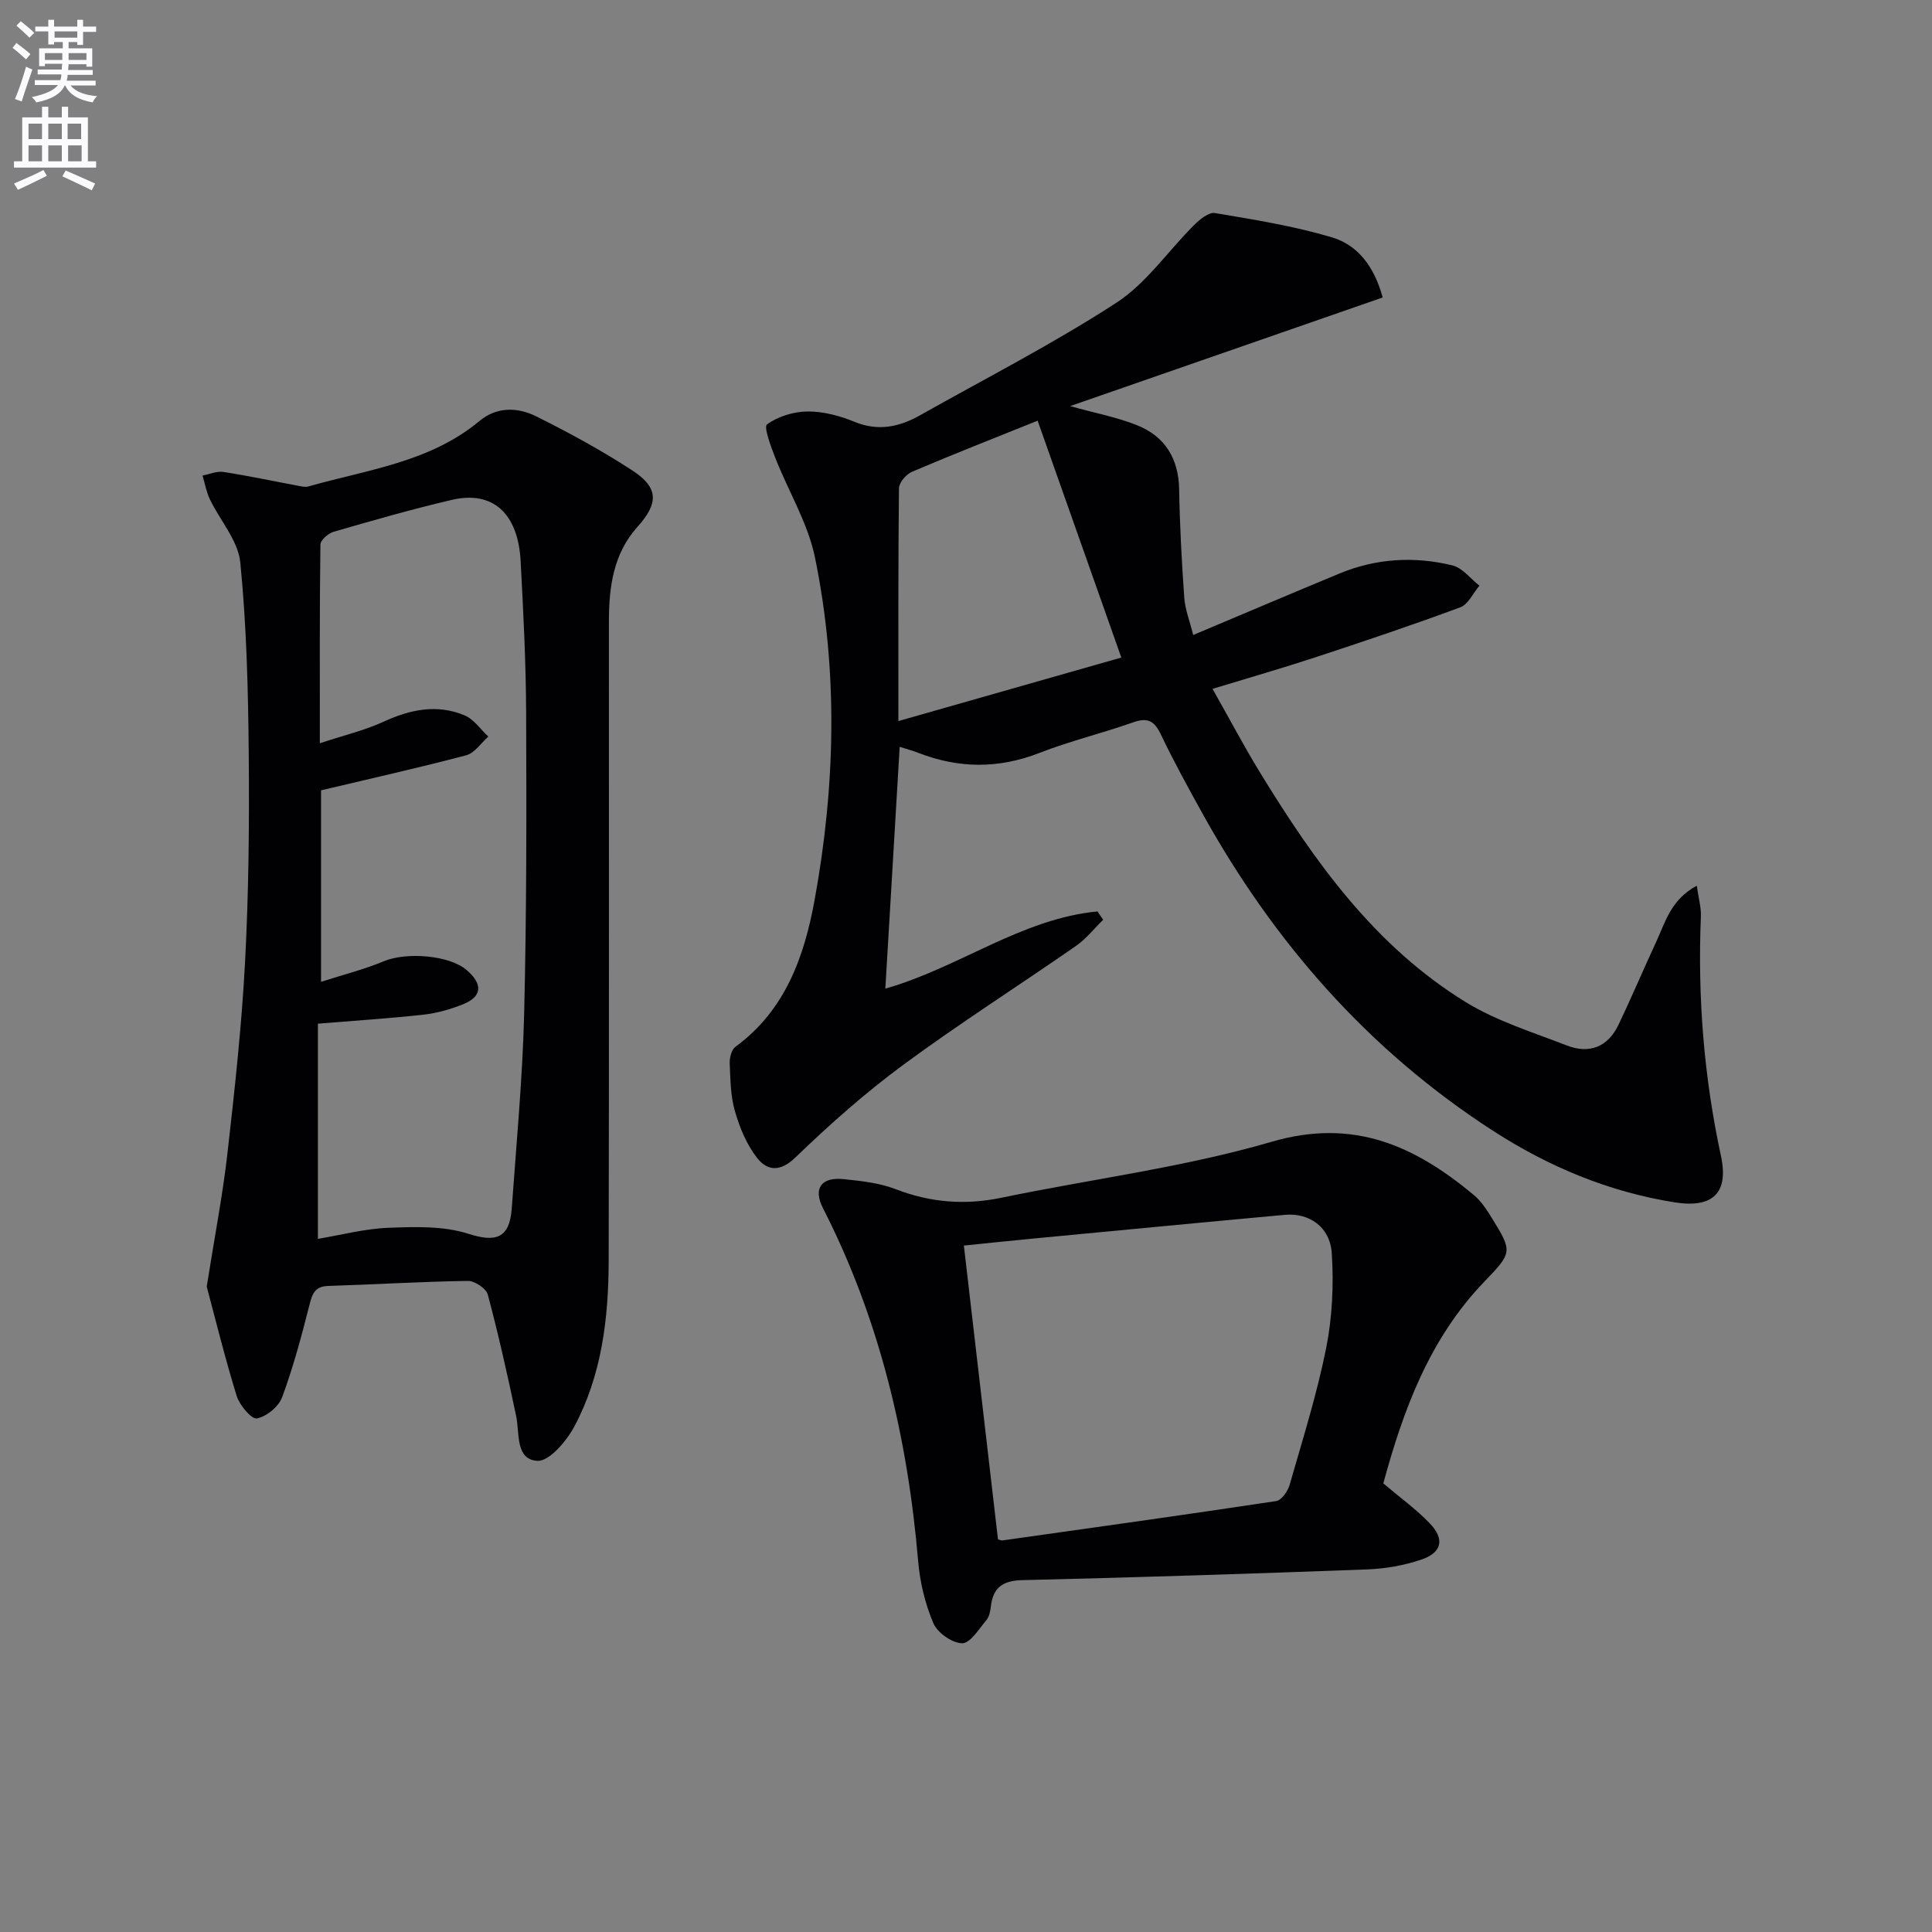
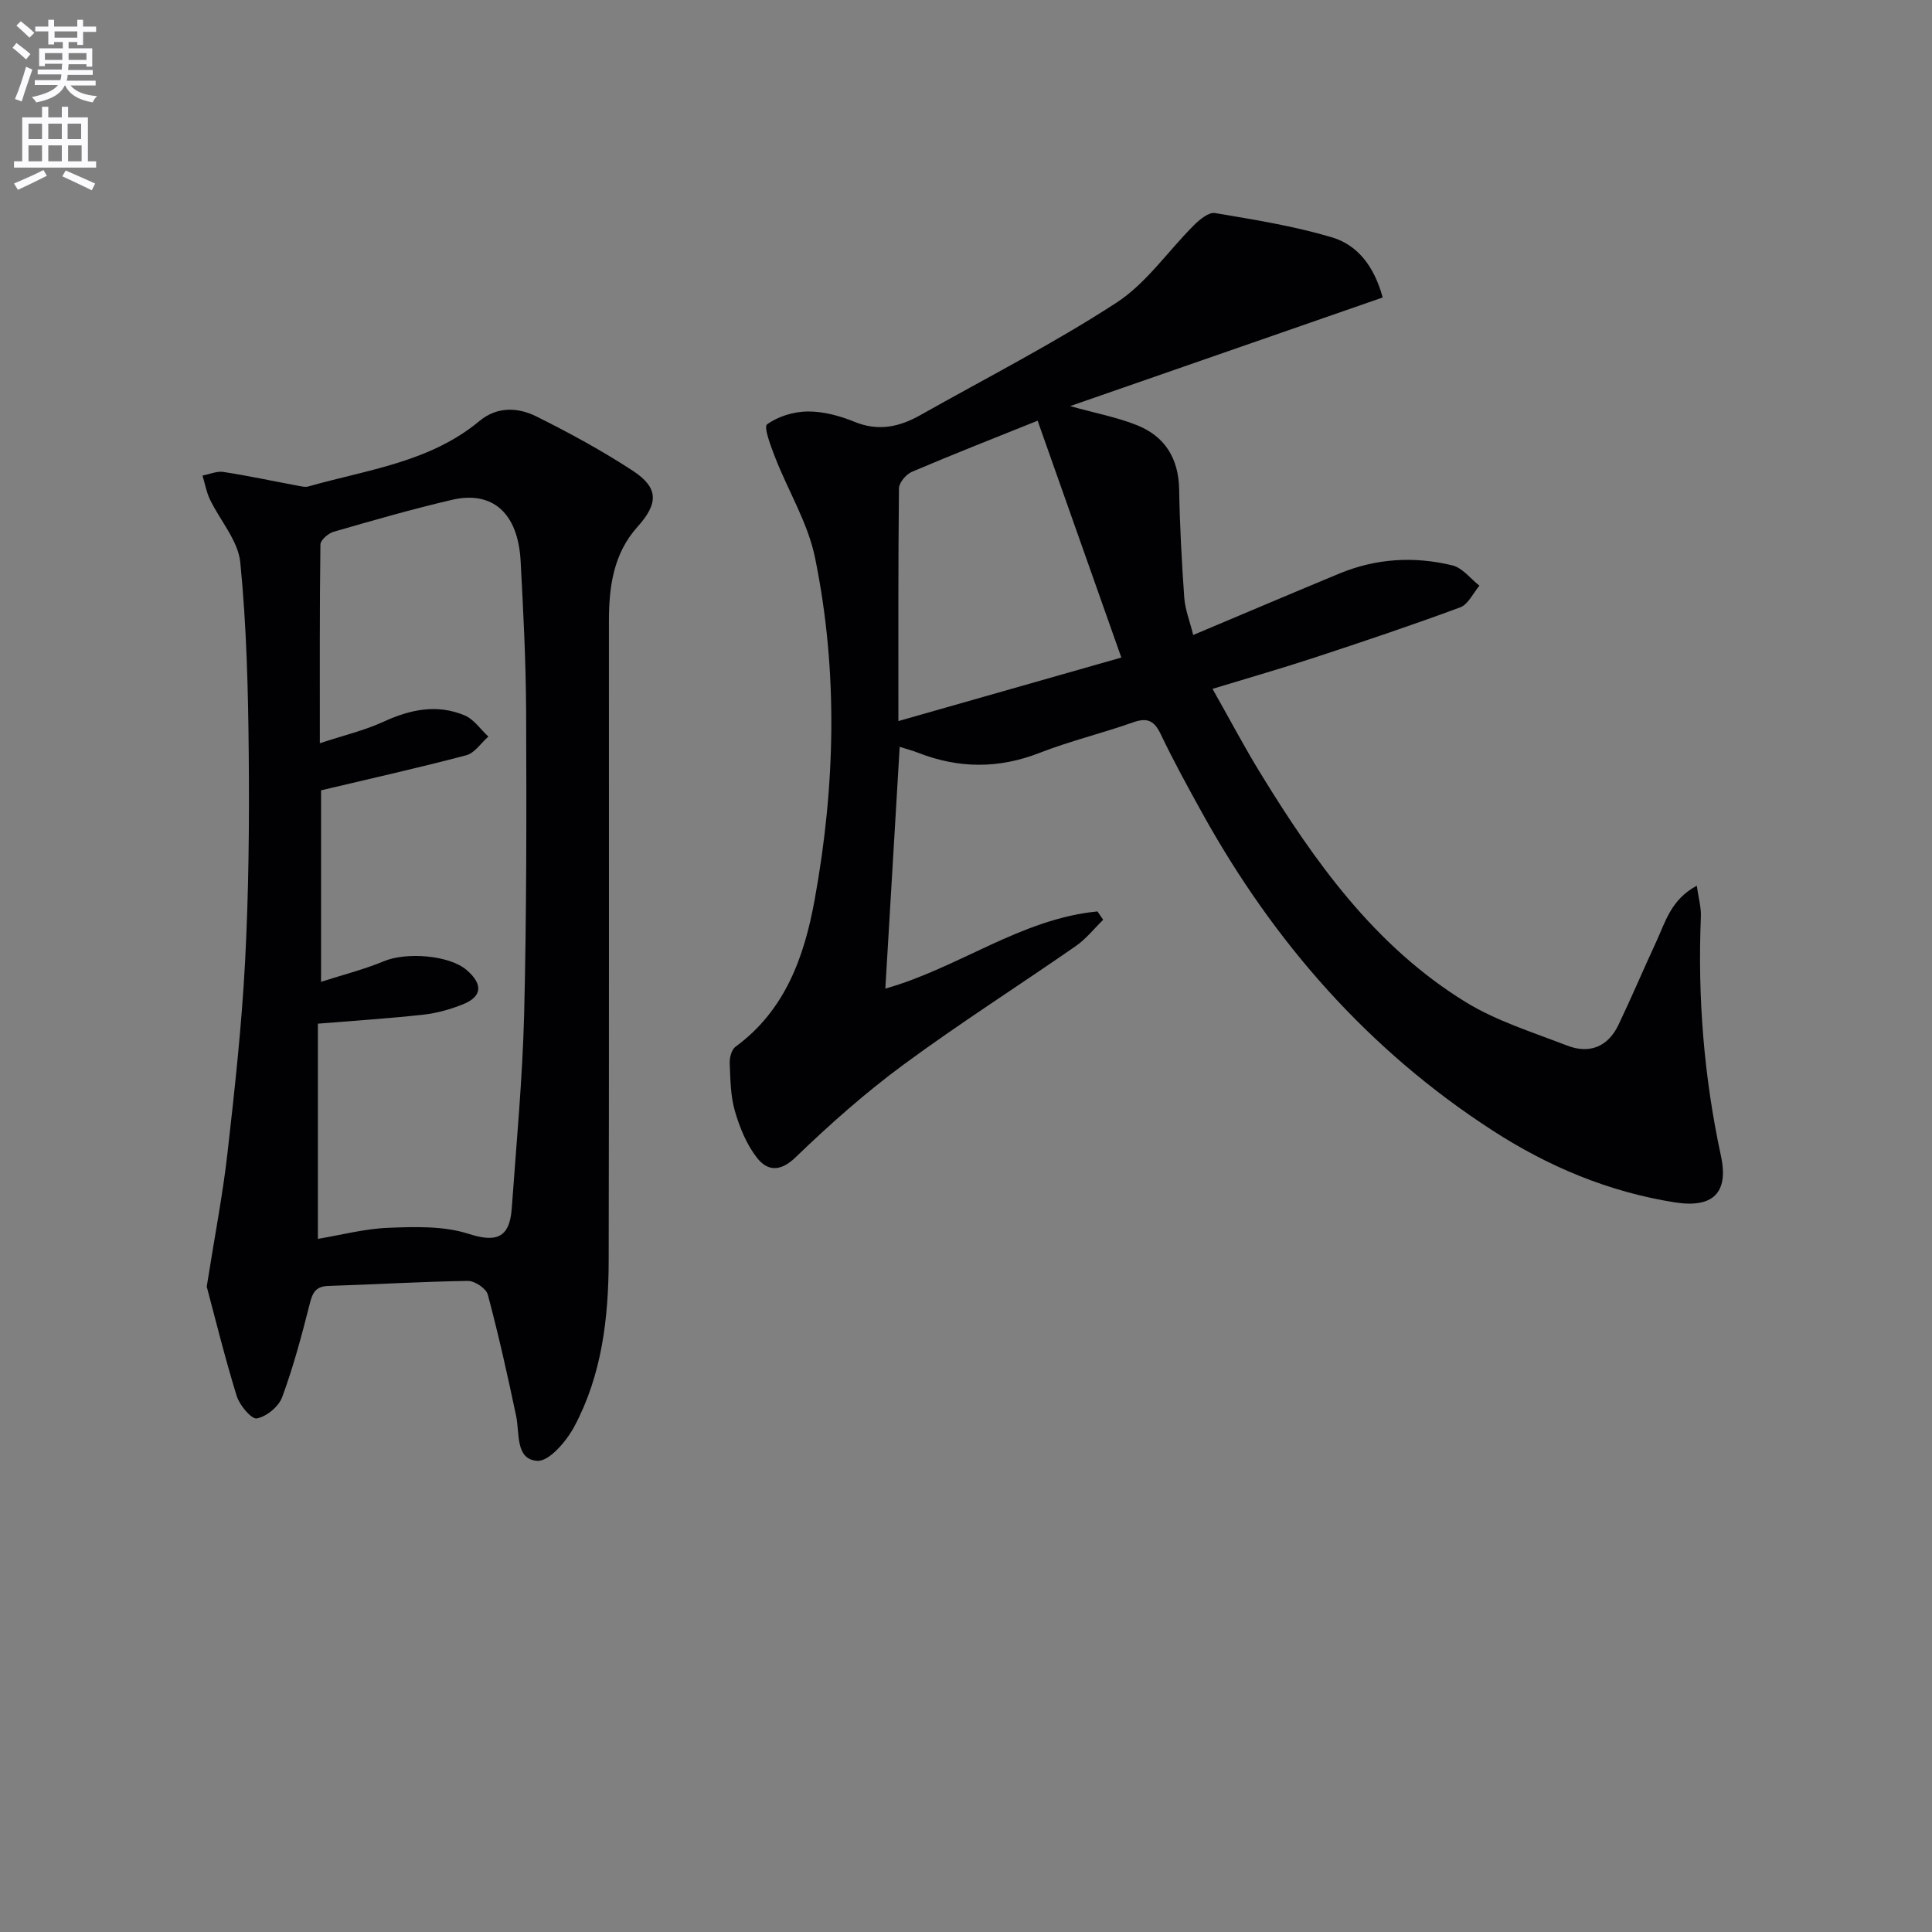
<svg xmlns="http://www.w3.org/2000/svg" enable-background="new 0 0 400 400" viewBox="0 0 400 400">
  <rect x="0" y="0" width="400" height="400" fill="#808080" stroke="none" />
  <path d="m2.6 9.9.8-1c.9.7 1.9 1.4 2.9 2.3l-.9 1.1c-1.1-1-2-1.8-2.8-2.4zm.5 10.6c.9-2.1 1.6-4.3 2.3-6.7.4.2.8.4 1.3.6-.7 2.1-1.5 4.3-2.2 6.6zm.3-15.2.9-.9c1 .8 2 1.6 2.8 2.4l-1 1c-.9-.9-1.8-1.7-2.7-2.5zm12.6-1.2h1.2v1.4h2.7v1.1h-2.7v2.7h-1.2v-.6h-1.8v1.3h4.9v3.8h-1.2v-.5h-3.7c0 .4-.1.9-.1 1.2h5.1v1h-5.2c0 .5-.1.9-.2 1.2h6v1h-5.2c1.1 1.3 2.9 2 5.5 2.2-.4.4-.7.8-.9 1.3-2.9-.5-4.8-1.6-5.7-3.5h-.1c-.8 1.7-2.7 2.9-5.9 3.5-.2-.4-.6-.8-.9-1.1 2.8-.6 4.6-1.4 5.4-2.5h-4.8v-1h5.3c.1-.3.2-.7.2-1.2h-4.9v-1h5c0-.4 0-.8.1-1.2h-3.6v.5h-1.2v-3.7h4.9v-1.3h-1.8v.5h-1.2v-2.7h-2.7v-1h2.7v-1.4h1.2v1.4h4.8zm-6.7 8.3h3.6c0-.4 0-.9 0-1.4h-3.6zm1.9-4.6h4.8v-1.3h-4.7v1.3zm6.7 3.2h-3.7v1.4h3.7z" fill="#fbfafc" />
  <path d="m8.7 22.1h1.3v2.2h2.8v-2.2h1.3v2.2h4.1v9.1h1.7v1.3h-17v-1.3h1.7v-9.1h4.1zm.3 13.1.7 1.2c-1.8.9-3.8 1.9-6 2.9-.2-.4-.5-.8-.8-1.3 2.3-1 4.4-1.9 6.1-2.8zm-3.1-6.4h2.8v-3.2h-2.8zm0 4.6h2.8v-3.3h-2.8zm4.1-4.6h2.8v-3.2h-2.8zm0 4.6h2.8v-3.3h-2.8zm3.6 1.9c2.1.9 4.1 1.8 6.1 2.7l-.7 1.4c-2.2-1.1-4.2-2-6.1-2.9zm3.2-9.7h-2.8v3.2h2.8zm-2.7 7.8h2.8v-3.3h-2.8z" fill="#fbfafc" />
  <g fill="#010104">
-     <path d="m186.27 154.62c-1.01 16.99-1.99 33.5-2.97 50.06 15.16-4.28 28.07-14.44 43.92-15.98.39.58.79 1.15 1.18 1.73-1.87 1.83-3.53 3.95-5.65 5.43-11.88 8.25-24.11 16.03-35.75 24.61-7.88 5.81-15.27 12.37-22.32 19.17-3.22 3.1-5.85 2.74-7.93.1-2.17-2.76-3.61-6.29-4.6-9.71-.91-3.14-.93-6.58-1.07-9.89-.05-1.14.37-2.81 1.18-3.41 10.34-7.55 14.27-18.72 16.4-30.42 4.29-23.56 4.9-47.32.08-70.86-1.46-7.13-5.51-13.72-8.21-20.63-.91-2.32-2.46-6.43-1.72-6.96 2.3-1.66 5.54-2.65 8.43-2.67 3.23-.02 6.64.9 9.67 2.14 4.94 2.03 9.31 1.06 13.63-1.38 13.59-7.66 27.52-14.78 40.58-23.26 6.24-4.05 10.73-10.76 16.14-16.13 1.16-1.15 3.02-2.67 4.29-2.45 8.12 1.37 16.32 2.68 24.19 5.02 5.24 1.56 8.74 5.87 10.53 12.46-21.35 7.42-42.72 14.84-64.71 22.49 5.18 1.45 9.69 2.29 13.86 3.96 5.78 2.32 8.6 6.89 8.71 13.29.13 7.48.53 14.96 1.06 22.43.17 2.41 1.12 4.76 1.85 7.71 10.45-4.4 20.32-8.6 30.23-12.71 7.61-3.16 15.53-3.63 23.44-1.7 2.08.51 3.74 2.75 5.59 4.2-1.31 1.54-2.33 3.88-3.99 4.49-9.93 3.68-19.98 7.05-30.04 10.36-6.75 2.22-13.58 4.18-21.23 6.51 3.51 6.2 6.5 11.88 9.85 17.35 11.28 18.44 23.78 35.96 42.58 47.51 6.4 3.93 13.84 6.22 20.91 8.97 4.68 1.82 8.52.32 10.72-4.29 2.71-5.68 5.16-11.48 7.81-17.19 1.89-4.09 3.06-8.74 8.39-11.59.37 2.62.92 4.5.85 6.35-.69 16.7.62 33.2 4.15 49.57 1.67 7.76-1.73 10.88-9.6 9.63-13.67-2.17-26.14-7.4-37.71-14.89-25.72-16.65-45.26-38.97-60.04-65.63-2.98-5.38-5.95-10.78-8.59-16.32-1.32-2.78-2.7-3.62-5.72-2.55-6.42 2.27-13.09 3.87-19.42 6.34-8.5 3.32-16.78 3.24-25.17-.04-1.08-.43-2.2-.71-3.78-1.22zm-.27-5.33c15.9-4.53 31.22-8.9 46.16-13.15-5.93-16.79-11.54-32.67-17.33-49.04-8.87 3.57-17.5 6.95-26.02 10.58-1.21.51-2.68 2.25-2.69 3.43-.17 15.79-.12 31.58-.12 48.18z" />
+     <path d="m186.27 154.62c-1.01 16.99-1.99 33.5-2.97 50.06 15.16-4.28 28.07-14.44 43.92-15.98.39.58.79 1.15 1.18 1.73-1.87 1.83-3.53 3.95-5.65 5.43-11.88 8.25-24.11 16.03-35.75 24.61-7.88 5.81-15.27 12.37-22.32 19.17-3.22 3.1-5.85 2.74-7.93.1-2.17-2.76-3.61-6.29-4.6-9.71-.91-3.14-.93-6.58-1.07-9.89-.05-1.14.37-2.81 1.18-3.41 10.34-7.55 14.27-18.72 16.4-30.42 4.29-23.56 4.9-47.32.08-70.86-1.46-7.13-5.51-13.72-8.21-20.63-.91-2.32-2.46-6.43-1.72-6.96 2.3-1.66 5.54-2.65 8.43-2.67 3.23-.02 6.64.9 9.67 2.14 4.94 2.03 9.31 1.06 13.63-1.38 13.59-7.66 27.52-14.78 40.58-23.26 6.24-4.05 10.73-10.76 16.14-16.13 1.16-1.15 3.02-2.67 4.29-2.45 8.12 1.37 16.32 2.68 24.19 5.02 5.24 1.56 8.74 5.87 10.53 12.46-21.35 7.42-42.72 14.84-64.71 22.49 5.18 1.45 9.69 2.29 13.86 3.96 5.78 2.32 8.6 6.89 8.71 13.29.13 7.48.53 14.96 1.06 22.43.17 2.41 1.12 4.76 1.85 7.71 10.45-4.4 20.32-8.6 30.23-12.71 7.61-3.16 15.53-3.63 23.44-1.7 2.08.51 3.74 2.75 5.59 4.2-1.31 1.54-2.33 3.88-3.99 4.49-9.93 3.68-19.98 7.05-30.04 10.36-6.75 2.22-13.58 4.18-21.23 6.51 3.51 6.2 6.5 11.88 9.85 17.35 11.28 18.44 23.78 35.96 42.58 47.51 6.4 3.93 13.84 6.22 20.91 8.97 4.68 1.82 8.52.32 10.72-4.29 2.71-5.68 5.16-11.48 7.81-17.19 1.89-4.09 3.06-8.74 8.39-11.59.37 2.62.92 4.5.85 6.35-.69 16.7.62 33.2 4.15 49.57 1.67 7.76-1.73 10.88-9.6 9.63-13.67-2.17-26.14-7.4-37.71-14.89-25.72-16.65-45.26-38.97-60.04-65.63-2.98-5.38-5.95-10.78-8.59-16.32-1.32-2.78-2.7-3.62-5.72-2.55-6.42 2.27-13.09 3.87-19.42 6.34-8.5 3.32-16.78 3.24-25.17-.04-1.08-.43-2.2-.71-3.78-1.22m-.27-5.33c15.9-4.53 31.22-8.9 46.16-13.15-5.93-16.79-11.54-32.67-17.33-49.04-8.87 3.57-17.5 6.95-26.02 10.58-1.21.51-2.68 2.25-2.69 3.43-.17 15.79-.12 31.58-.12 48.18z" />
    <path d="m42.8 266.38c1.67-10.57 3.32-19.04 4.29-27.59 1.5-13.19 2.95-26.41 3.65-39.66.75-14.27.89-28.6.76-42.9-.12-13.27-.44-26.59-1.75-39.79-.45-4.52-4.2-8.68-6.3-13.07-.73-1.53-1.02-3.26-1.52-4.91 1.44-.27 2.95-.96 4.32-.75 5.23.81 10.41 1.92 15.61 2.89.65.12 1.37.29 1.97.12 12.21-3.48 25.16-5 35.44-13.56 3.63-3.02 7.94-2.85 11.76-.95 6.83 3.4 13.58 7.07 19.96 11.24 5.43 3.55 5.34 6.79.99 11.63-5 5.56-5.91 12.46-5.91 19.56-.02 44.13.05 88.27-.05 132.4-.03 11.87-1.42 23.64-7.1 34.28-1.62 3.04-5.2 7.27-7.66 7.13-4.59-.27-3.64-5.66-4.4-9.29-1.77-8.42-3.65-16.83-5.87-25.14-.34-1.26-2.71-2.84-4.12-2.82-9.64.14-19.27.74-28.9 1.04-2.87.09-3.34 1.71-3.93 4.05-1.63 6.4-3.34 12.82-5.63 19-.72 1.94-3.24 4.01-5.24 4.38-1.1.21-3.58-2.75-4.17-4.66-2.47-8.01-4.47-16.17-6.2-22.63zm23.67-102.75v39.65c4.68-1.51 8.96-2.58 12.98-4.26 4.7-1.96 13.58-1.27 17.17 1.82 3.4 2.93 3.22 5.49-.77 7.09-2.59 1.04-5.38 1.83-8.14 2.14-7.03.78-14.1 1.23-21.89 1.87v44.55c4.84-.8 9.73-2.11 14.66-2.29 5.5-.21 11.37-.4 16.49 1.24 5.63 1.81 8.53 1.01 8.98-5.23.96-13.42 2.23-26.85 2.57-40.29.51-20.77.49-41.56.41-62.34-.04-10.47-.58-20.95-1.14-31.42-.53-9.91-5.79-14.64-14.23-12.67-8.23 1.92-16.37 4.26-24.49 6.61-1.11.32-2.72 1.72-2.73 2.64-.18 13.29-.12 26.59-.12 41.14 4.93-1.63 9.25-2.65 13.2-4.46 5.54-2.55 11.09-3.7 16.79-1.3 1.91.8 3.28 2.89 4.9 4.38-1.52 1.33-2.83 3.41-4.58 3.87-9.74 2.57-19.56 4.77-30.06 7.26z" />
-     <path d="m286.4 307.12c3.59 3.04 6.86 5.4 9.6 8.25 3.16 3.29 2.56 6.09-1.76 7.54-3.56 1.2-7.43 1.88-11.2 2.02-23.78.89-47.57 1.66-71.37 2.22-4.1.1-6.08 1.54-6.53 5.48-.11.97-.33 2.11-.92 2.8-1.54 1.82-3.33 4.8-5 4.79-2.08-.02-5.12-2.16-5.97-4.14-1.72-4.02-2.79-8.51-3.16-12.89-2.18-25.56-7.98-50.1-19.71-73.07-2.06-4.04-.38-6.48 4.32-5.99 3.62.38 7.37.78 10.72 2.07 7.21 2.78 14.35 3.35 21.91 1.78 18.66-3.88 37.73-6.27 55.96-11.59 17.02-4.97 29.67.88 41.87 11.04 1.5 1.25 2.63 3.01 3.68 4.7 4.37 7.05 4.26 7.21-1.55 13.25-11.33 11.79-16.75 26.5-20.89 41.74zm-79.78 11.58c.31.08.63.27.92.23 18.9-2.66 37.8-5.3 56.68-8.15 1.09-.16 2.39-2.01 2.77-3.31 2.7-9.41 5.66-18.79 7.58-28.37 1.27-6.38 1.58-13.12 1.16-19.63-.36-5.47-4.69-8.41-9.73-7.95-17.19 1.57-34.37 3.23-51.55 4.86-5.05.48-10.09 1.01-14.89 1.5 2.39 20.7 4.72 40.76 7.06 60.82z" />
  </g>
</svg>